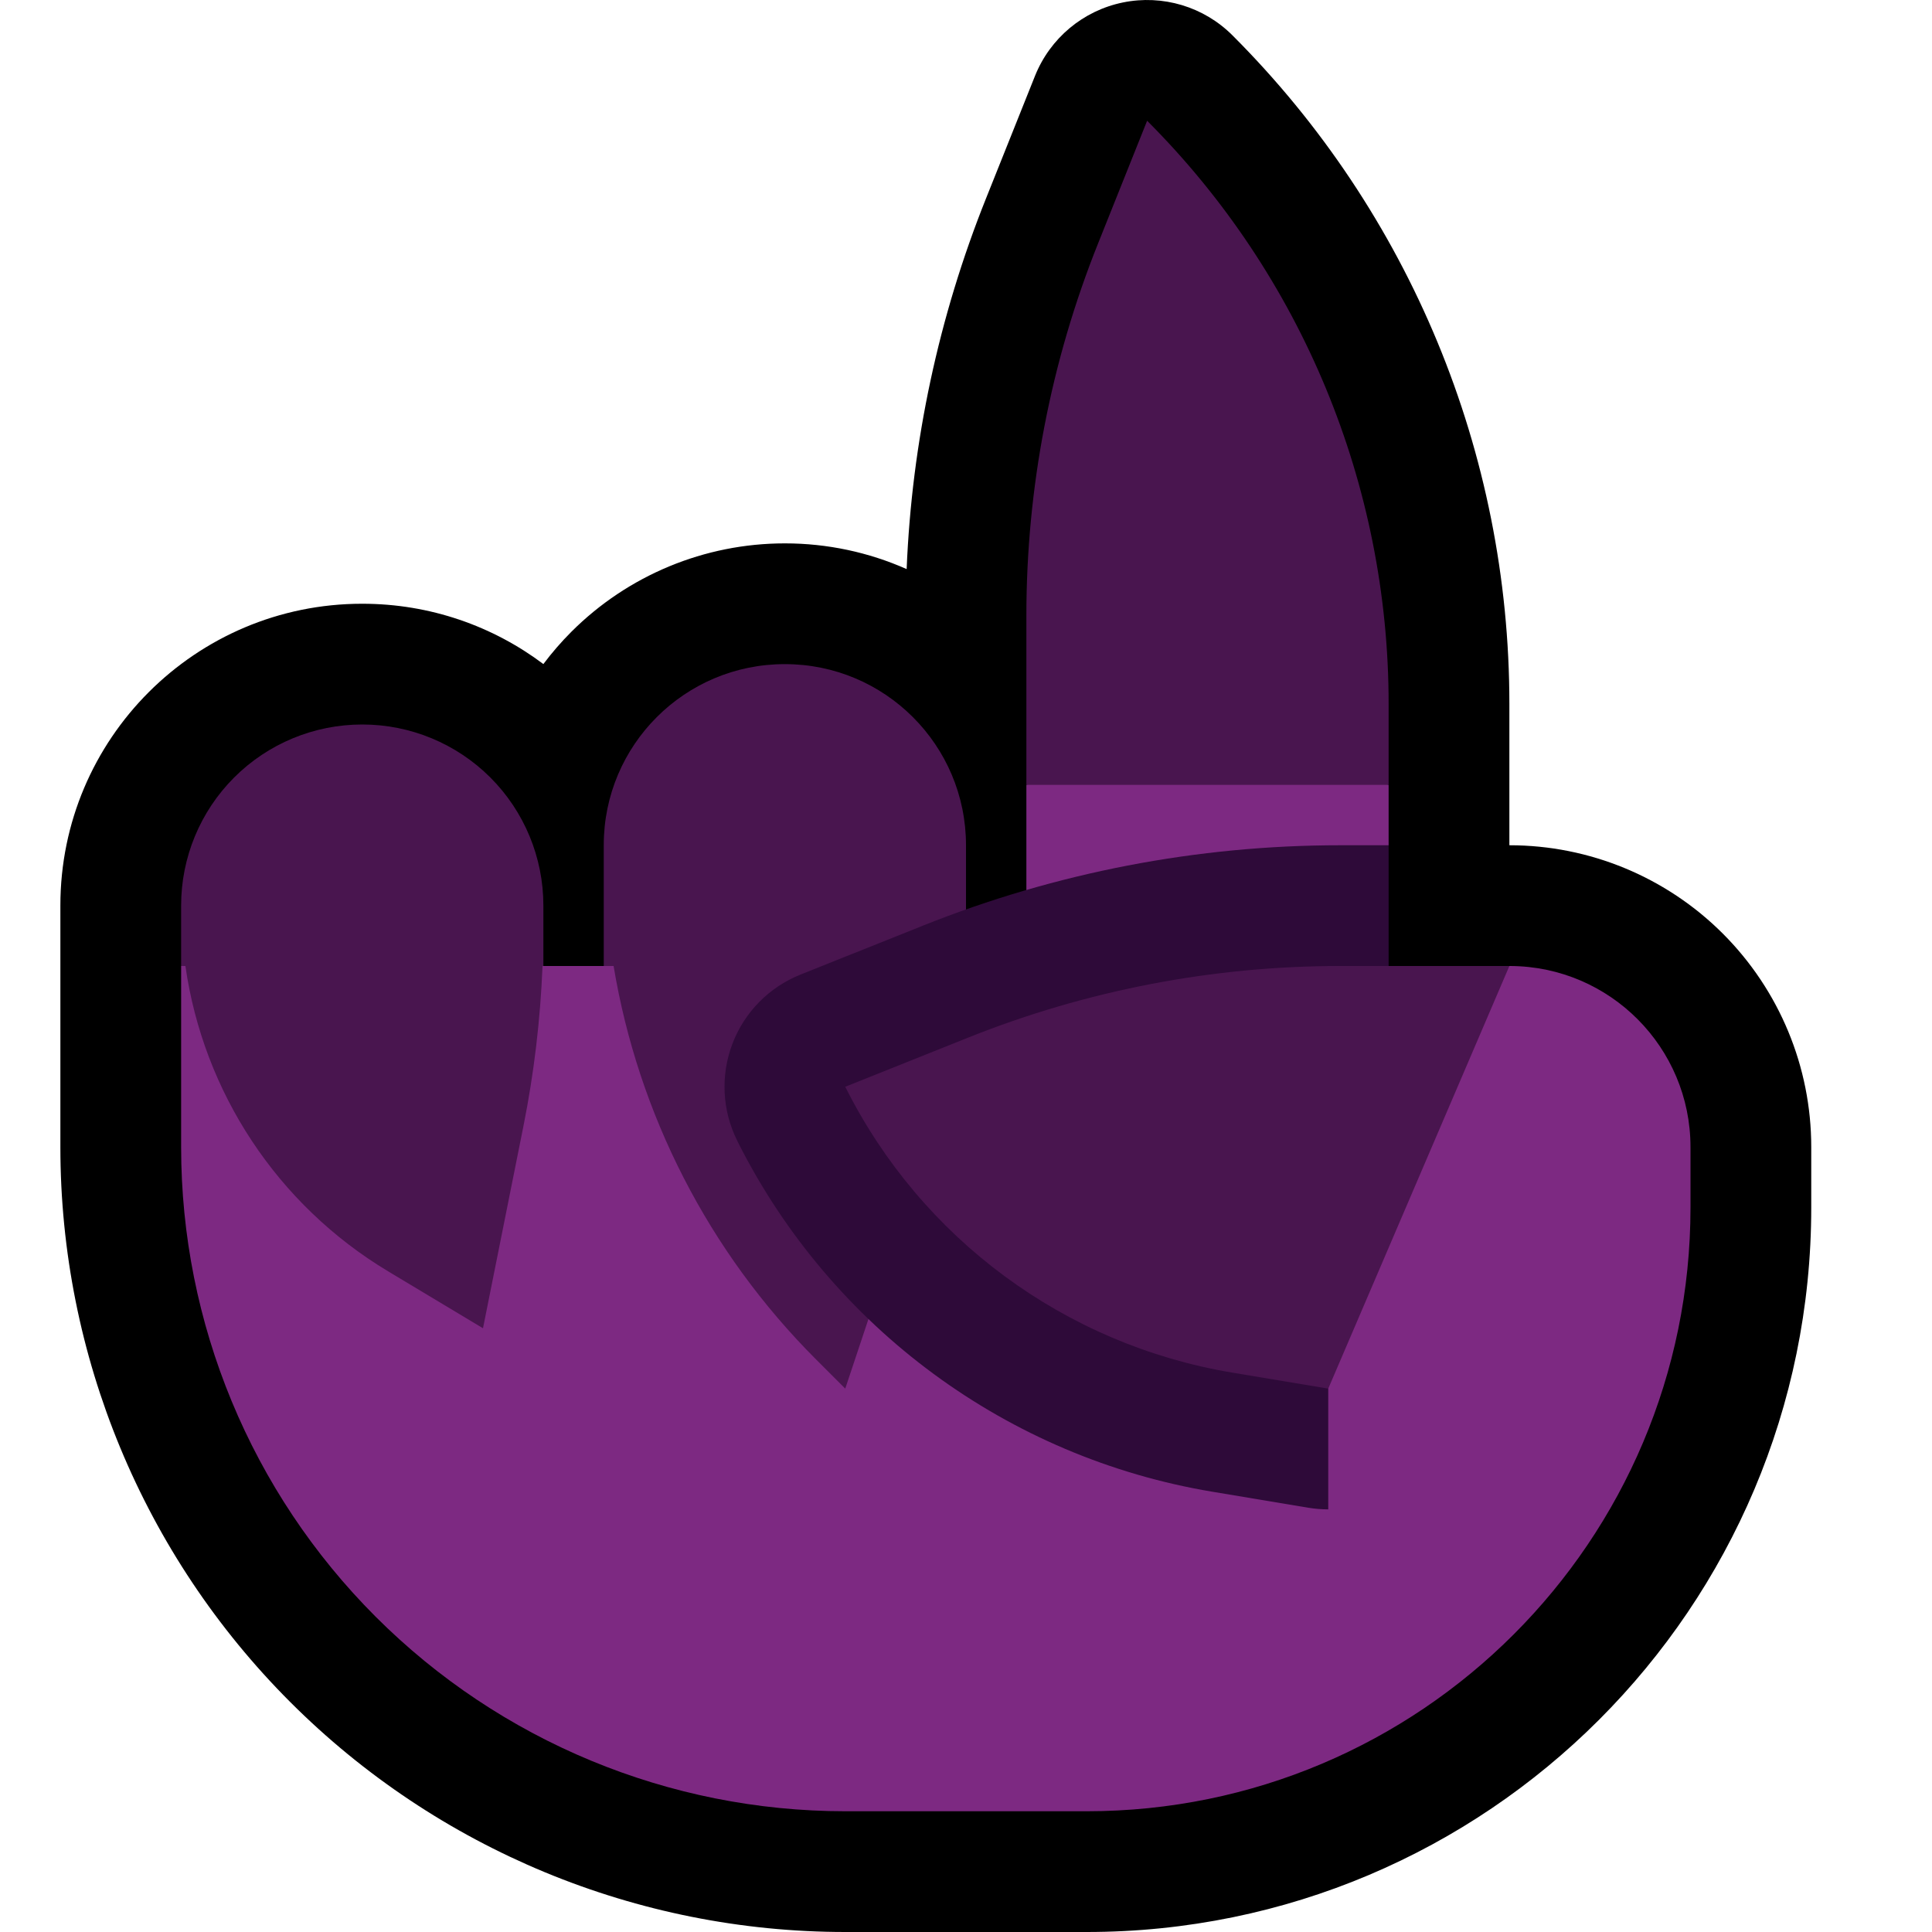
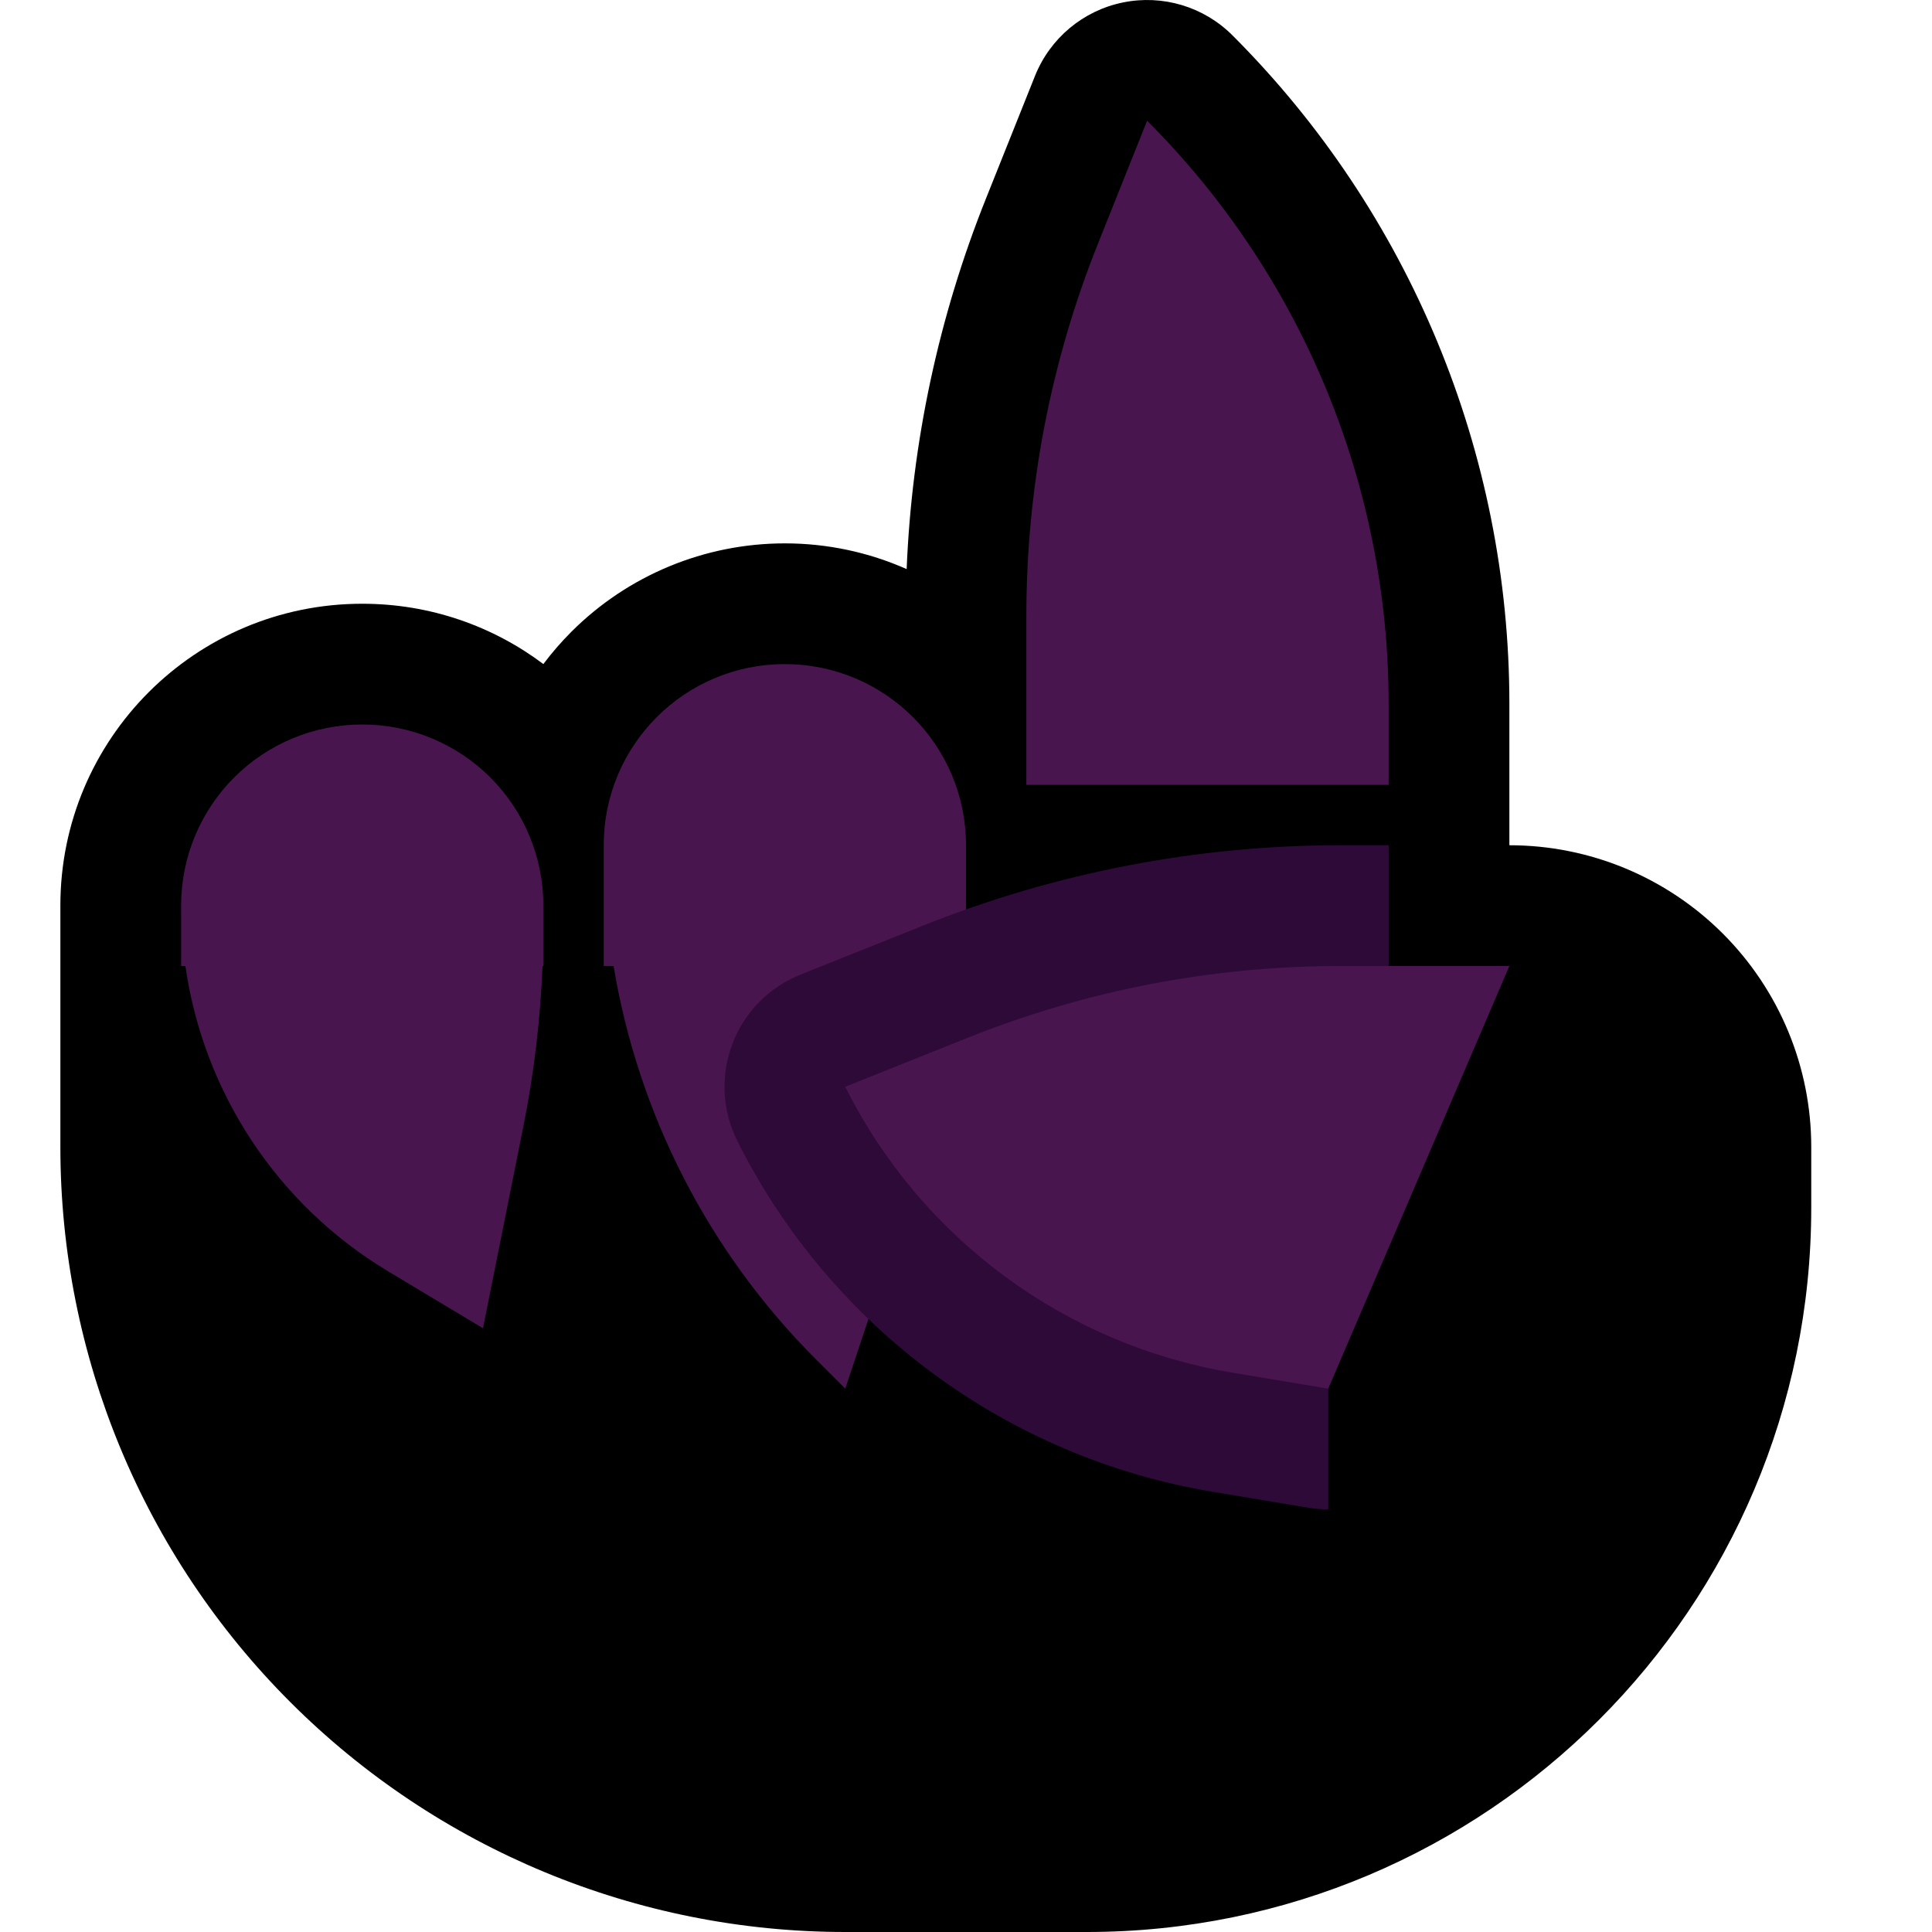
<svg xmlns="http://www.w3.org/2000/svg" xmlns:ns1="http://www.serif.com/" width="100%" height="100%" viewBox="0 0 32 32" version="1.1" xml:space="preserve" style="fill-rule:evenodd;clip-rule:evenodd;stroke-linejoin:round;stroke-miterlimit:2;">
  <rect id="index_finger--hoof-" ns1:id="index_finger [hoof]" x="0" y="0" width="32" height="32" style="fill:none;" />
  <clipPath id="_clip1">
    <rect x="0" y="0" width="32" height="32" />
  </clipPath>
  <g clip-path="url(#_clip1)">
    <g id="outline">
      <path d="M15.017,9.426c0.086,-2.104 0.53,-4.179 1.314,-6.138c0.43,-1.075 0.812,-2.031 0.812,-2.031c0.25,-0.624 0.796,-1.081 1.455,-1.216c0.658,-0.135 1.341,0.069 1.816,0.545c0,0 0,0 0,0c2.937,2.936 4.586,6.918 4.586,11.07l0,2.344l0.002,0c1.326,0 2.597,0.527 3.534,1.464c0.937,0.937 1.464,2.208 1.464,3.534c0,0.319 0,0.654 0,1.002c0,6.627 -5.373,12 -12,12l-4,0c-3.448,0 -6.754,-1.37 -9.192,-3.808c-2.438,-2.438 -3.808,-5.744 -3.808,-9.192l0,-4.002c0,-2.76 2.238,-4.998 4.998,-4.998l0.004,0c1.125,0 2.163,0.372 2.998,0.999c0.141,-0.188 0.296,-0.367 0.464,-0.535c0.937,-0.937 2.208,-1.464 3.534,-1.464l0.004,0c0.701,0 1.386,0.147 2.015,0.426Z" />
    </g>
    <g id="emoji">
-       <path d="M17,16l0,-3l3,-1l3,1l0,1l-1,1l0,2l1,0l2,-1l0.019,0c1.648,0.01 2.981,1.35 2.981,3c0,0.318 0,0.653 0,1c0,5.523 -4.477,10 -10,10l-4,0c-2.917,0 -5.715,-1.159 -7.778,-3.222c-2.063,-2.063 -3.222,-4.861 -3.222,-7.778c0,-1.751 0,-3 0,-3l14,0Z" style="fill:#7D2982;" />
      <path d="M15.909,16c-0.128,1.229 -0.39,2.442 -0.781,3.617c-0.539,1.616 -1.128,3.383 -1.128,3.383c0,0 -0.189,-0.189 -0.485,-0.485c-1.781,-1.781 -2.944,-4.063 -3.352,-6.515l-0.163,0c0,0 0,-0.938 0,-2.002c0,-1.656 1.342,-2.998 2.998,-2.998l0.002,0c1.657,0 3,1.343 3,3l0,2l-0.091,0Zm-6.923,0c-0.036,0.89 -0.141,1.776 -0.316,2.651c-0.291,1.456 -0.67,3.349 -0.67,3.349c0,0 -0.697,-0.418 -1.57,-0.942c-1.839,-1.103 -3.061,-2.97 -3.359,-5.058l-0.071,0l0,-1.002c0,-0.795 0.316,-1.558 0.878,-2.12c0.562,-0.562 1.325,-0.878 2.12,-0.878l0.004,0c0.795,0 1.558,0.316 2.12,0.878c0.562,0.562 0.878,1.325 0.878,2.12l0,1.002l-0.014,0Zm14.014,-3l-6,0l0,-2.802c0,-2.113 0.403,-4.206 1.188,-6.167c0.43,-1.076 0.812,-2.031 0.812,-2.031c0,0 0,0 0,0c2.561,2.561 4,6.035 4,9.657l0,1.343Z" style="fill:#49154F;" />
      <path d="M22,25c-0.108,0 -0.218,-0.009 -0.329,-0.027c0,0 -0.683,-0.114 -1.589,-0.265c-3.389,-0.565 -6.305,-2.711 -7.853,-5.777l-0.018,-0.037c-0.25,-0.5 -0.279,-1.082 -0.08,-1.605c0.198,-0.523 0.607,-0.938 1.126,-1.146c0,0 0.956,-0.382 2.031,-0.812c2.198,-0.879 4.543,-1.331 6.91,-1.331l0.802,0l0,2l-1,7l0,2Z" style="fill:#2E0A39;" />
      <path d="M14,18c0,0 0,0 0,0c1.257,2.513 3.64,4.273 6.411,4.735c0.906,0.151 1.589,0.265 1.589,0.265l3,-7l-2.802,0c-2.113,0 -4.206,0.403 -6.167,1.188c-1.076,0.43 -2.031,0.812 -2.031,0.812Z" style="fill:#49154F;" />
    </g>
  </g>
</svg>